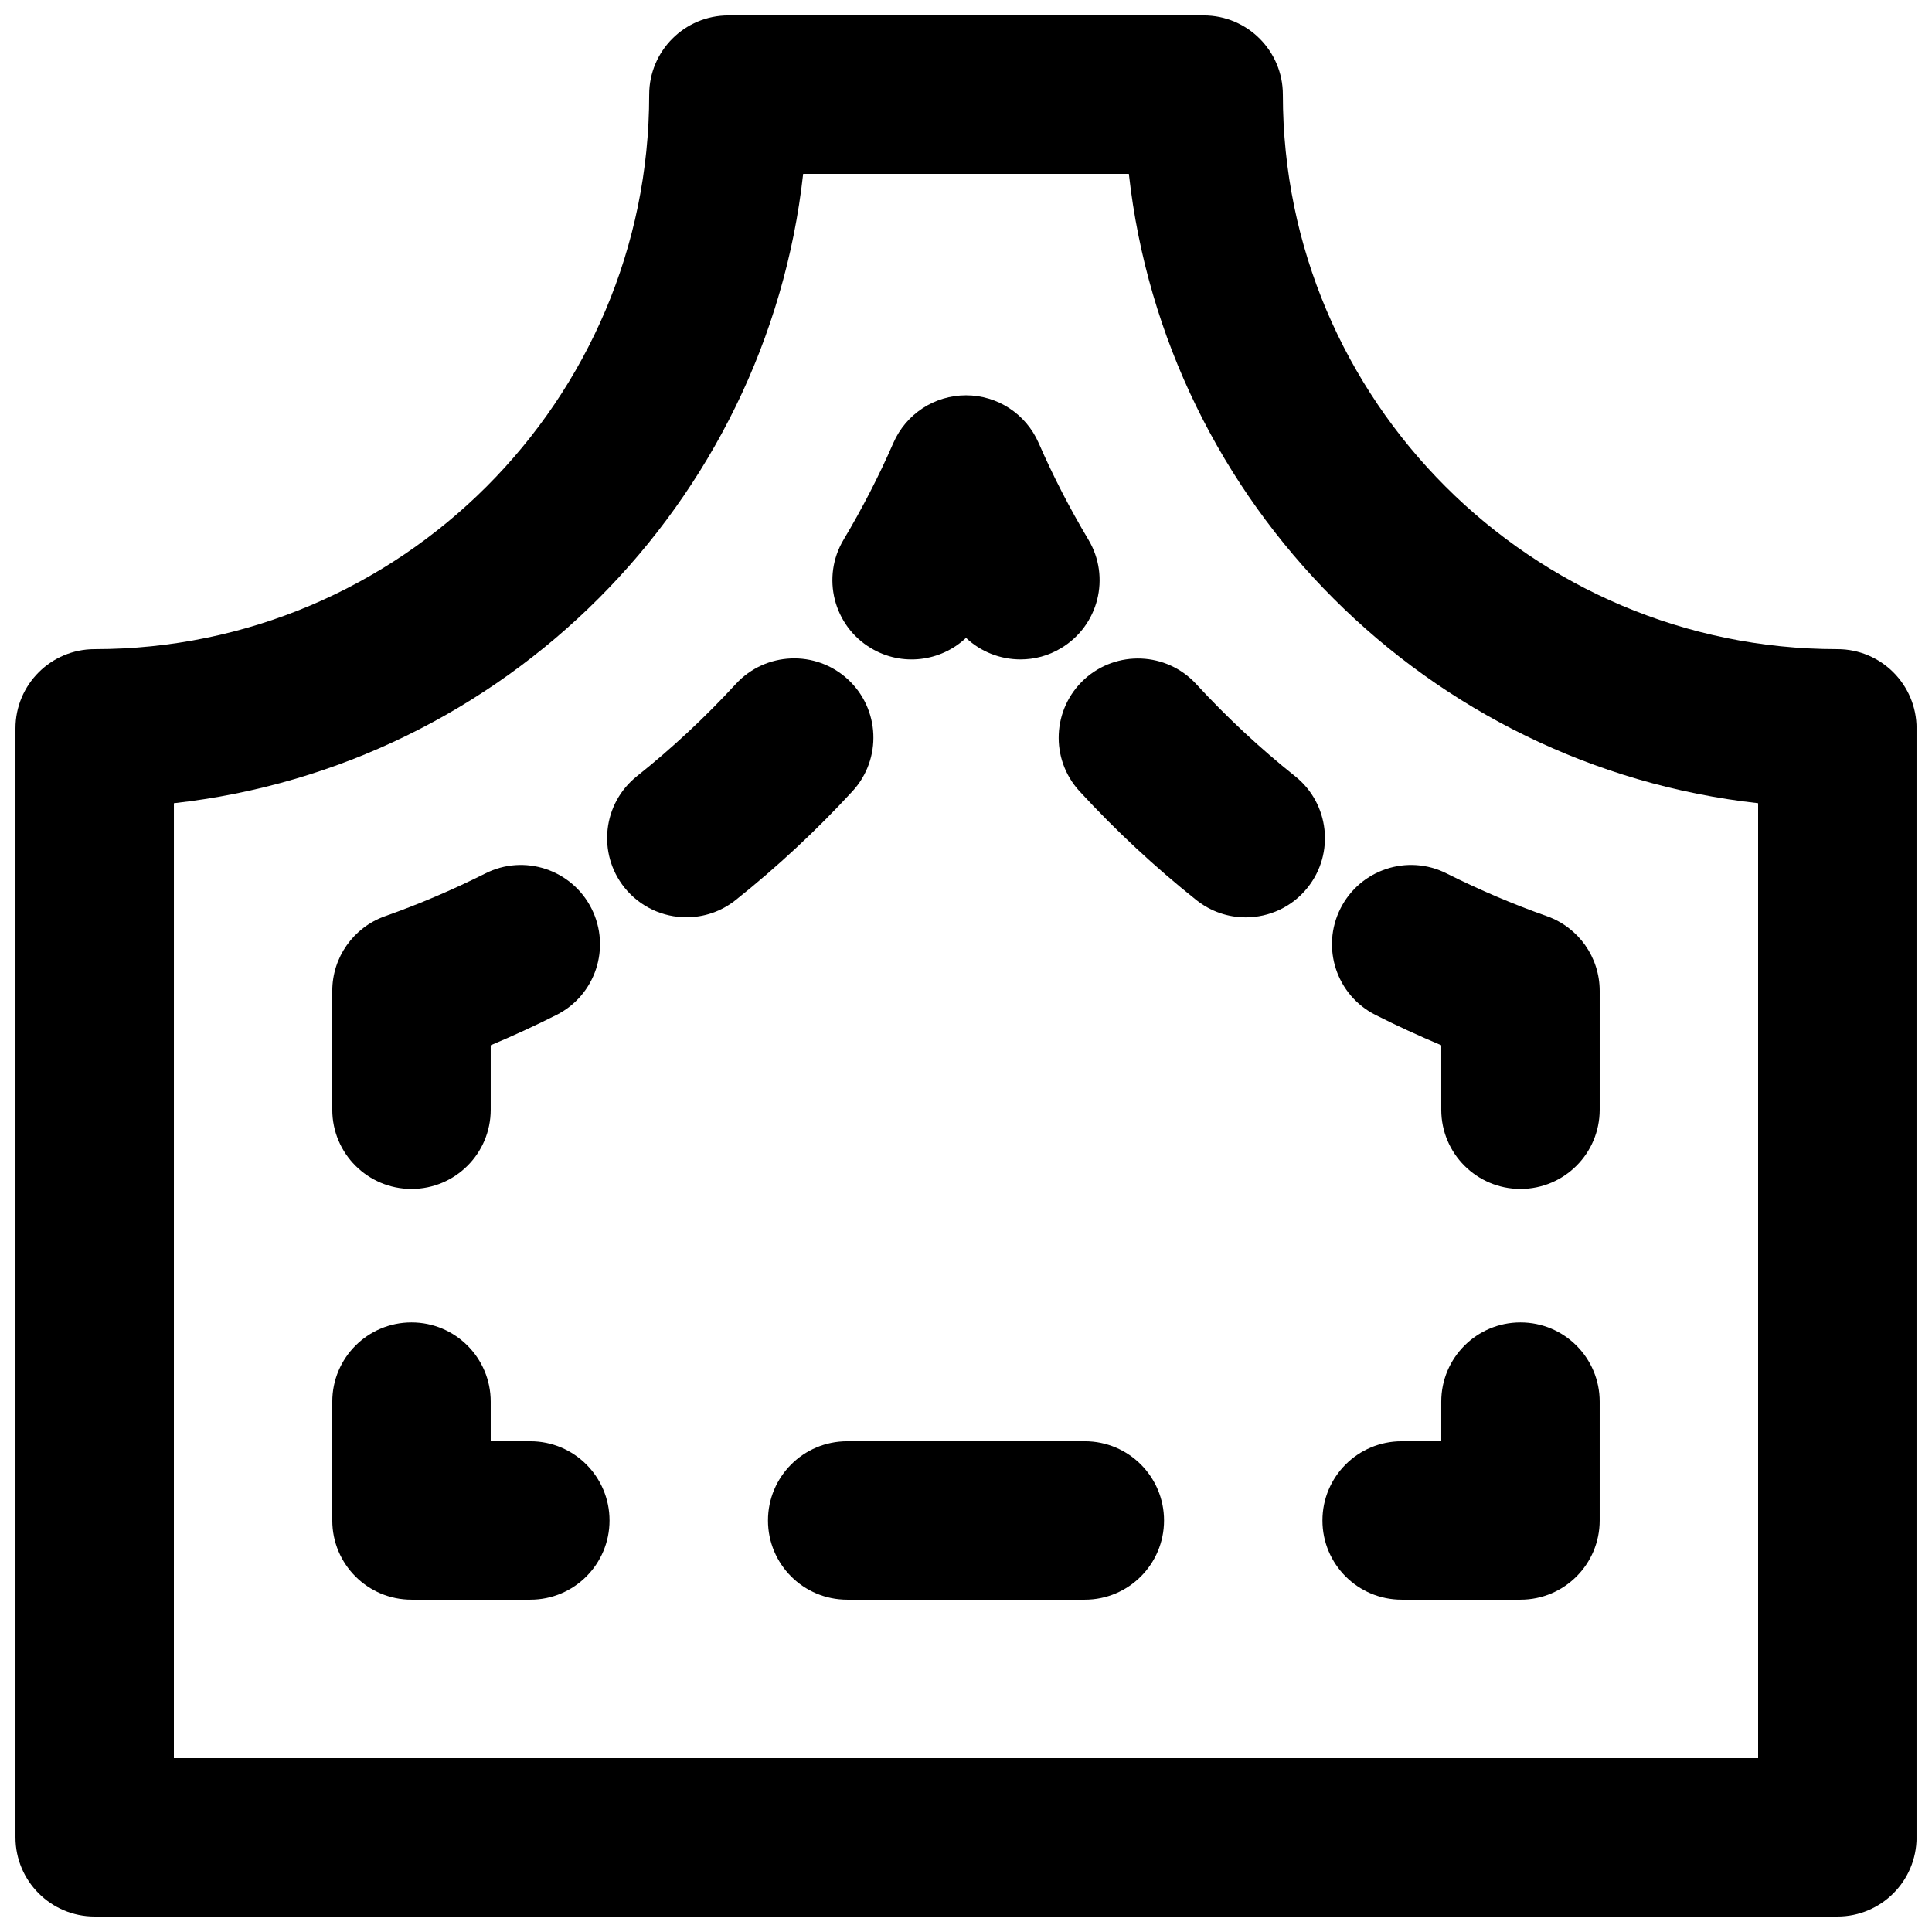
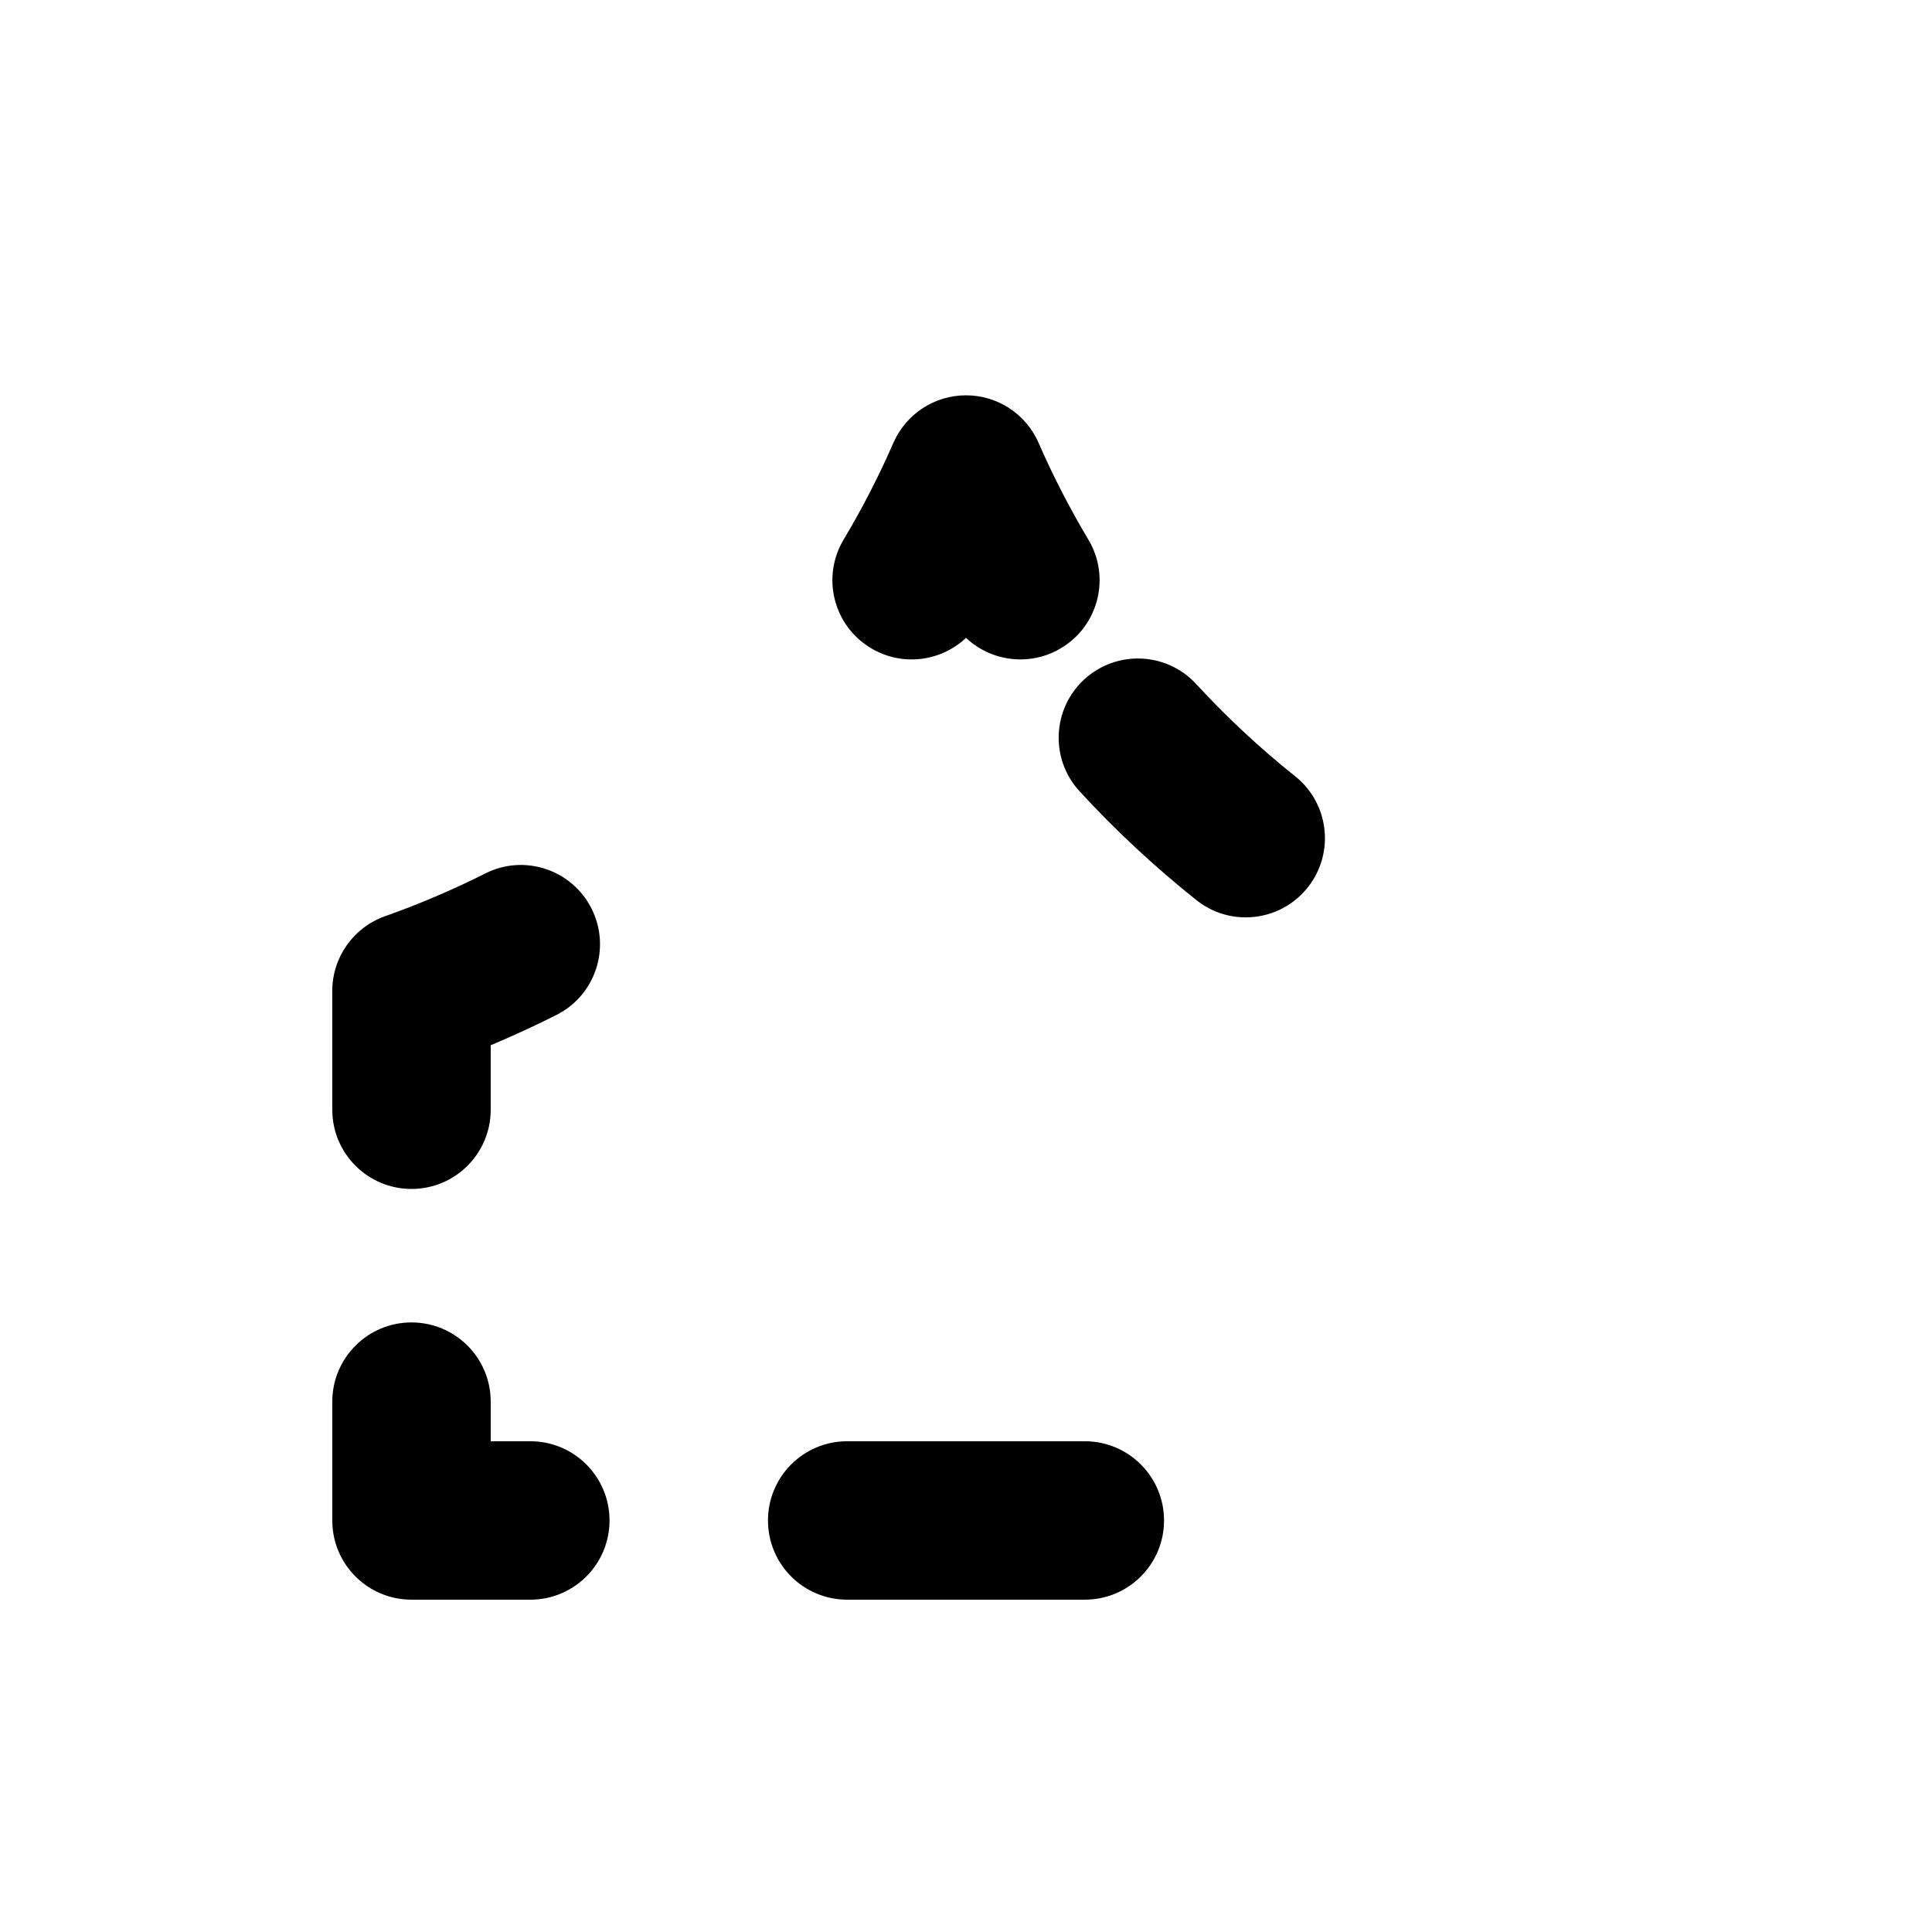
<svg xmlns="http://www.w3.org/2000/svg" width="800px" height="800px" version="1.1" viewBox="144 144 512 512">
  <defs>
    <clipPath id="a">
-       <path d="m148.09 148.09h503.81v503.81h-503.81z" />
-     </clipPath>
+       </clipPath>
  </defs>
  <g clip-path="url(#a)">
-     <path d="m190.08 609.92h419.84v-253.06c-87.43-9.719-157.06-79.348-166.76-166.78h-86.316c-9.699 87.434-79.328 157.06-166.76 166.78zm440.83 41.984h-461.82c-11.609 0-20.992-9.402-20.992-20.992v-293.89c0-11.59 9.383-20.992 20.992-20.992 81.008 0 146.95-65.918 146.95-146.95 0-11.586 9.383-20.992 20.992-20.992h125.95c11.605 0 20.988 9.406 20.988 20.992 0 81.027 65.938 146.95 146.95 146.95 11.609 0 20.992 9.402 20.992 20.992v293.89c0 11.59-9.383 20.992-20.992 20.992z" fill-rule="evenodd" />
-   </g>
+     </g>
  <path d="m284.54 567.93h-31.488c-11.609 0-20.992-9.402-20.992-20.992v-31.488c0-11.586 9.383-20.992 20.992-20.992 11.609 0 20.992 9.406 20.992 20.992v10.496h10.496c11.609 0 20.992 9.406 20.992 20.992 0 11.59-9.383 20.992-20.992 20.992" fill-rule="evenodd" />
  <path d="m253.05 459.08c-11.609 0-20.992-9.406-20.992-20.992v-31.488c0-8.902 5.606-16.816 13.98-19.797 8.984-3.168 17.926-6.988 26.555-11.312 10.285-5.25 22.965-1.074 28.172 9.297 5.207 10.371 1.051 22.988-9.32 28.191-5.691 2.879-11.523 5.543-17.402 8.02v17.09c0 11.586-9.383 20.992-20.992 20.992" fill-rule="evenodd" />
-   <path d="m325.91 387.09c-6.172 0-12.277-2.707-16.438-7.891-7.219-9.09-5.75-22.273 3.34-29.516 9.32-7.434 18.137-15.66 26.199-24.434 7.871-8.523 21.137-9.07 29.66-1.242 8.523 7.832 9.109 21.121 1.258 29.664-9.508 10.348-19.941 20.066-30.961 28.844-3.863 3.086-8.48 4.574-13.059 4.574" fill-rule="evenodd" />
  <path d="m414.43 318.75c-5.289 0-10.496-1.992-14.422-5.711-6.676 6.301-16.961 7.664-25.188 2.731-9.953-5.941-13.207-18.828-7.242-28.781 4.91-8.227 9.359-16.855 13.18-25.629 3.359-7.664 10.895-12.598 19.25-12.598 8.336 0 15.871 4.934 19.23 12.598 3.82 8.773 8.27 17.402 13.184 25.629 5.961 9.953 2.707 22.84-7.242 28.781-3.359 2.035-7.074 2.981-10.75 2.981" fill-rule="evenodd" />
  <path d="m474.11 387.11c-4.574 0-9.172-1.488-13.055-4.574-11-8.754-21.434-18.477-30.965-28.844-7.852-8.543-7.262-21.812 1.262-29.664 8.543-7.809 21.809-7.281 29.66 1.262 8.082 8.773 16.898 17.004 26.199 24.414 9.066 7.219 10.559 20.426 3.336 29.492-4.137 5.207-10.242 7.914-16.438 7.914" fill-rule="evenodd" />
-   <path d="m546.94 459.08c-11.605 0-20.992-9.406-20.992-20.992v-17.09c-5.875-2.477-11.711-5.141-17.402-8.02-10.367-5.203-14.523-17.82-9.32-28.191 5.207-10.371 17.844-14.547 28.172-9.297 8.629 4.324 17.57 8.145 26.555 11.312 8.379 2.981 13.98 10.895 13.98 19.797v31.488c0 11.586-9.383 20.992-20.992 20.992" fill-rule="evenodd" />
-   <path d="m546.94 567.93h-31.488c-11.605 0-20.992-9.402-20.992-20.992 0-11.586 9.387-20.992 20.992-20.992h10.496v-10.496c0-11.586 9.387-20.992 20.992-20.992 11.609 0 20.992 9.406 20.992 20.992v31.488c0 11.59-9.383 20.992-20.992 20.992" fill-rule="evenodd" />
  <path d="m431.49 567.93h-62.977c-11.609 0-20.992-9.402-20.992-20.992 0-11.586 9.383-20.992 20.992-20.992h62.977c11.605 0 20.992 9.406 20.992 20.992 0 11.59-9.387 20.992-20.992 20.992" fill-rule="evenodd" />
</svg>